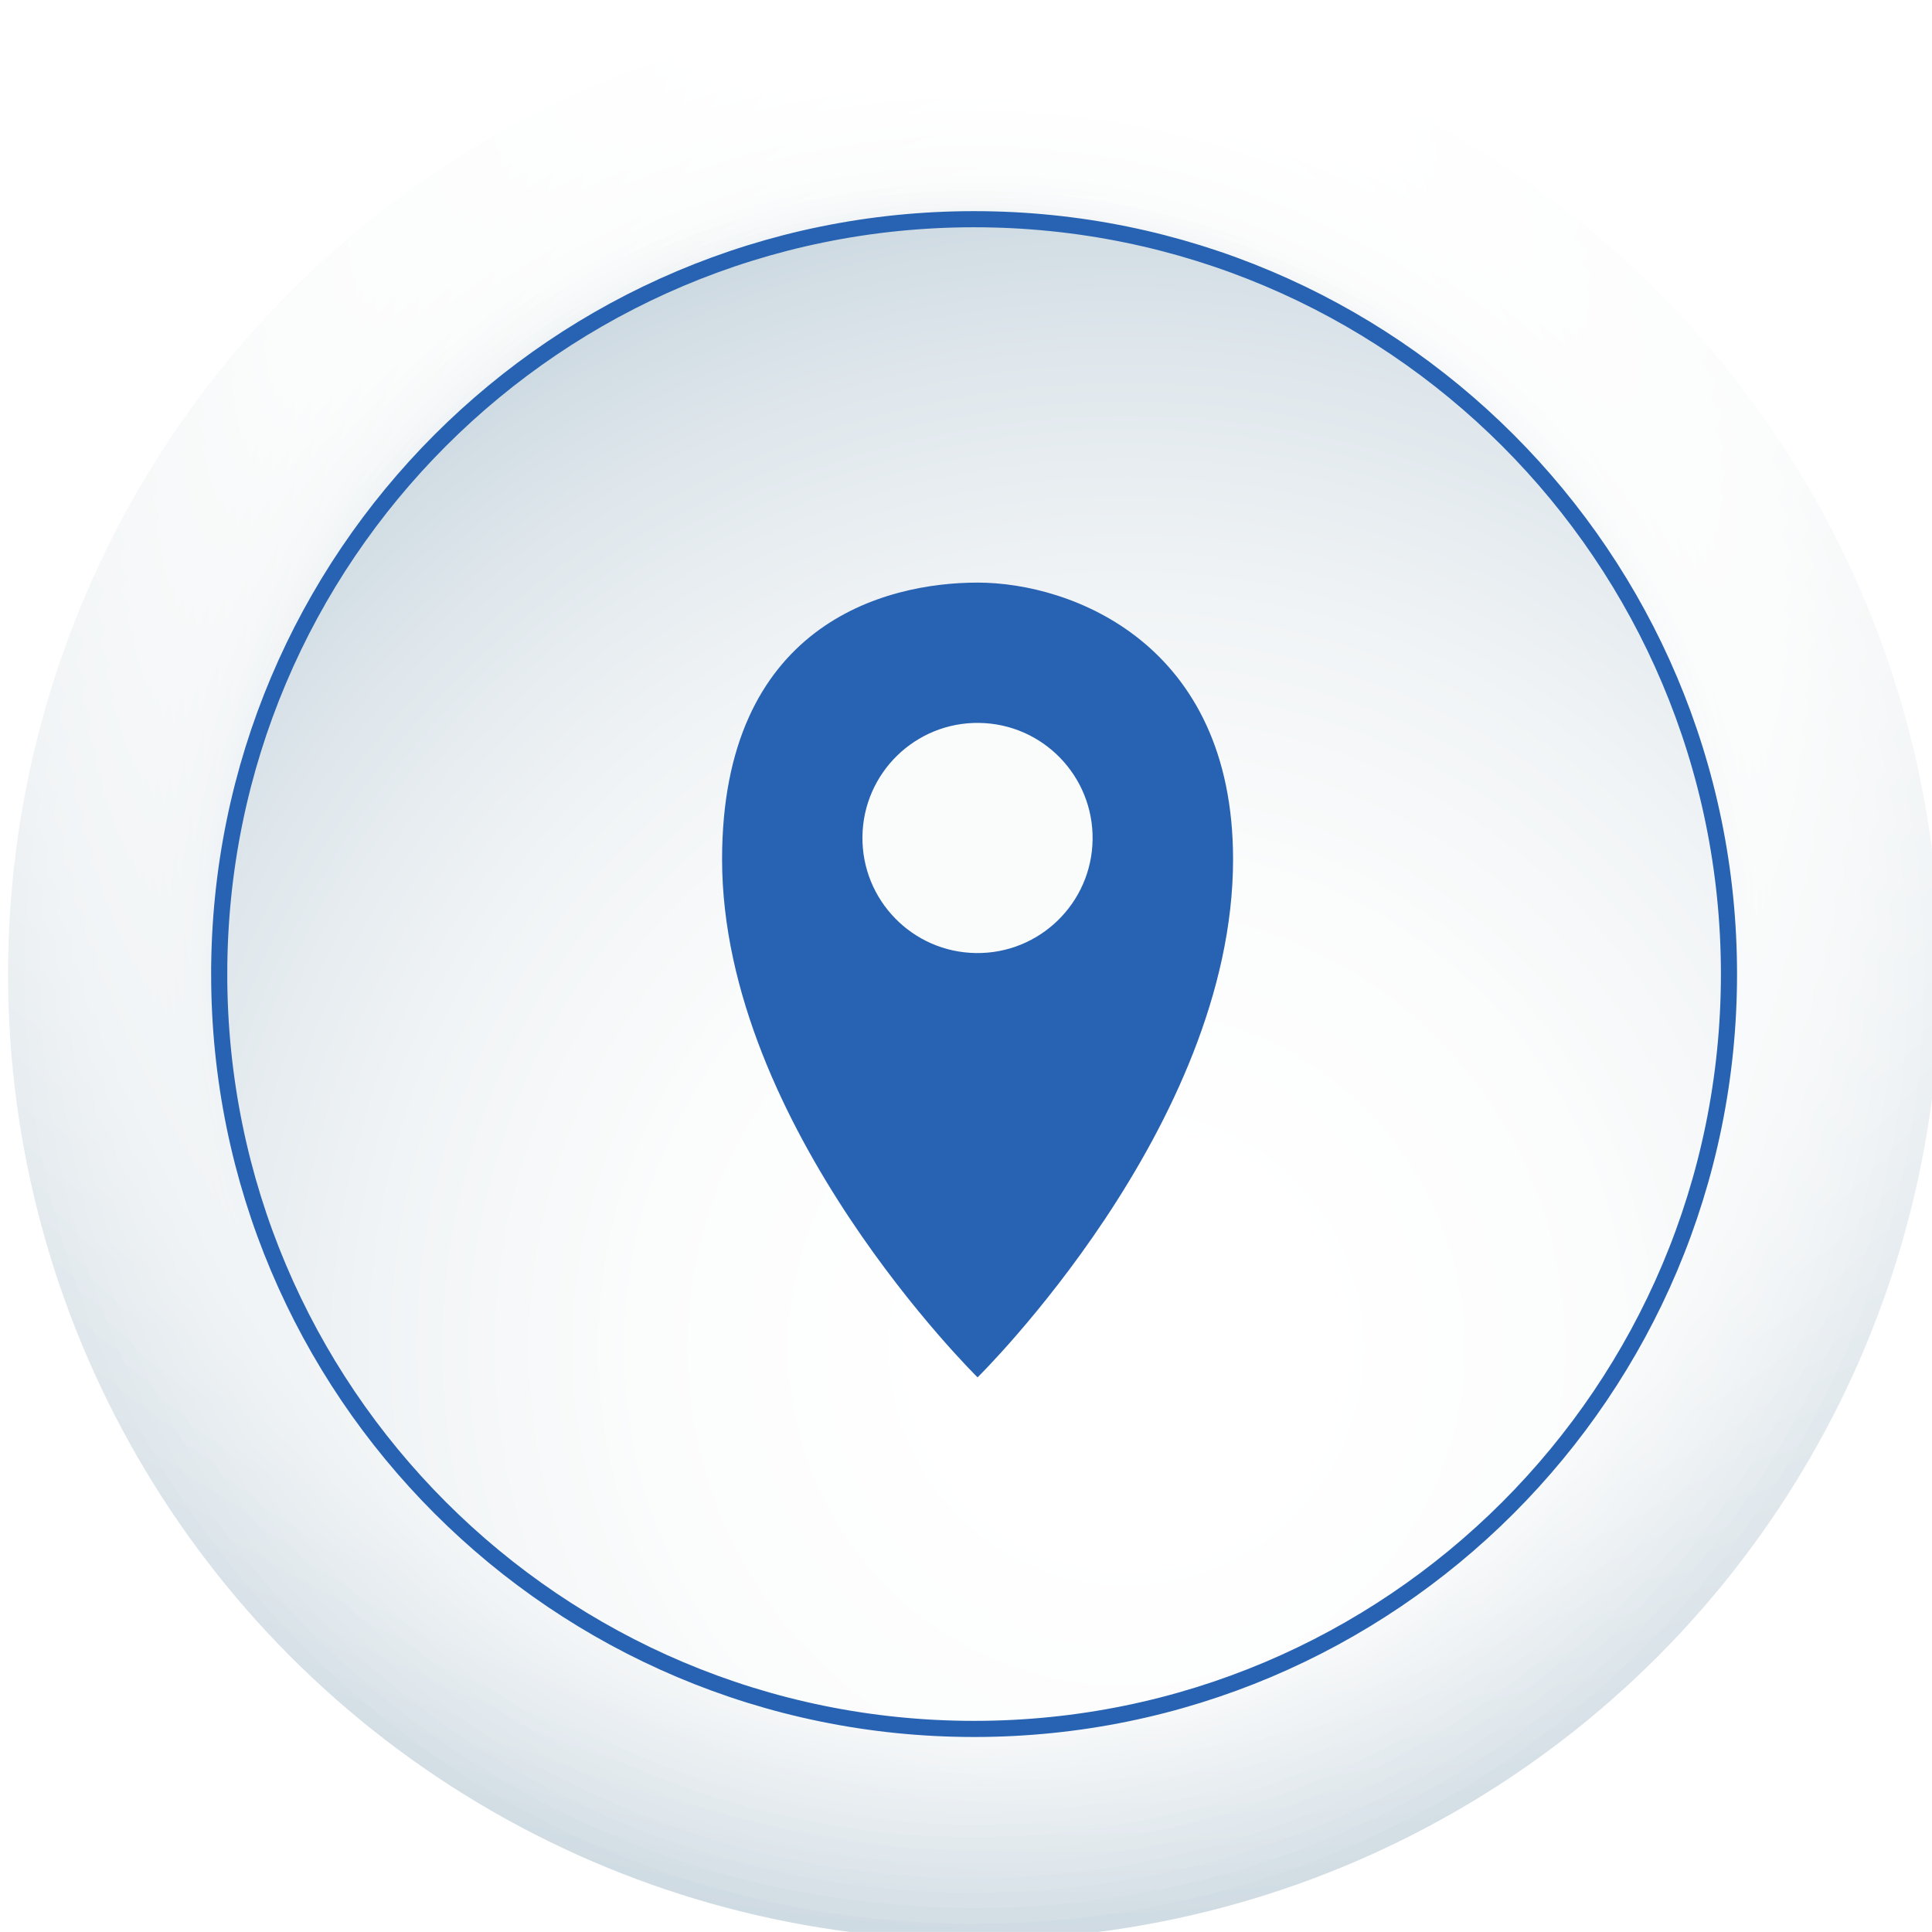
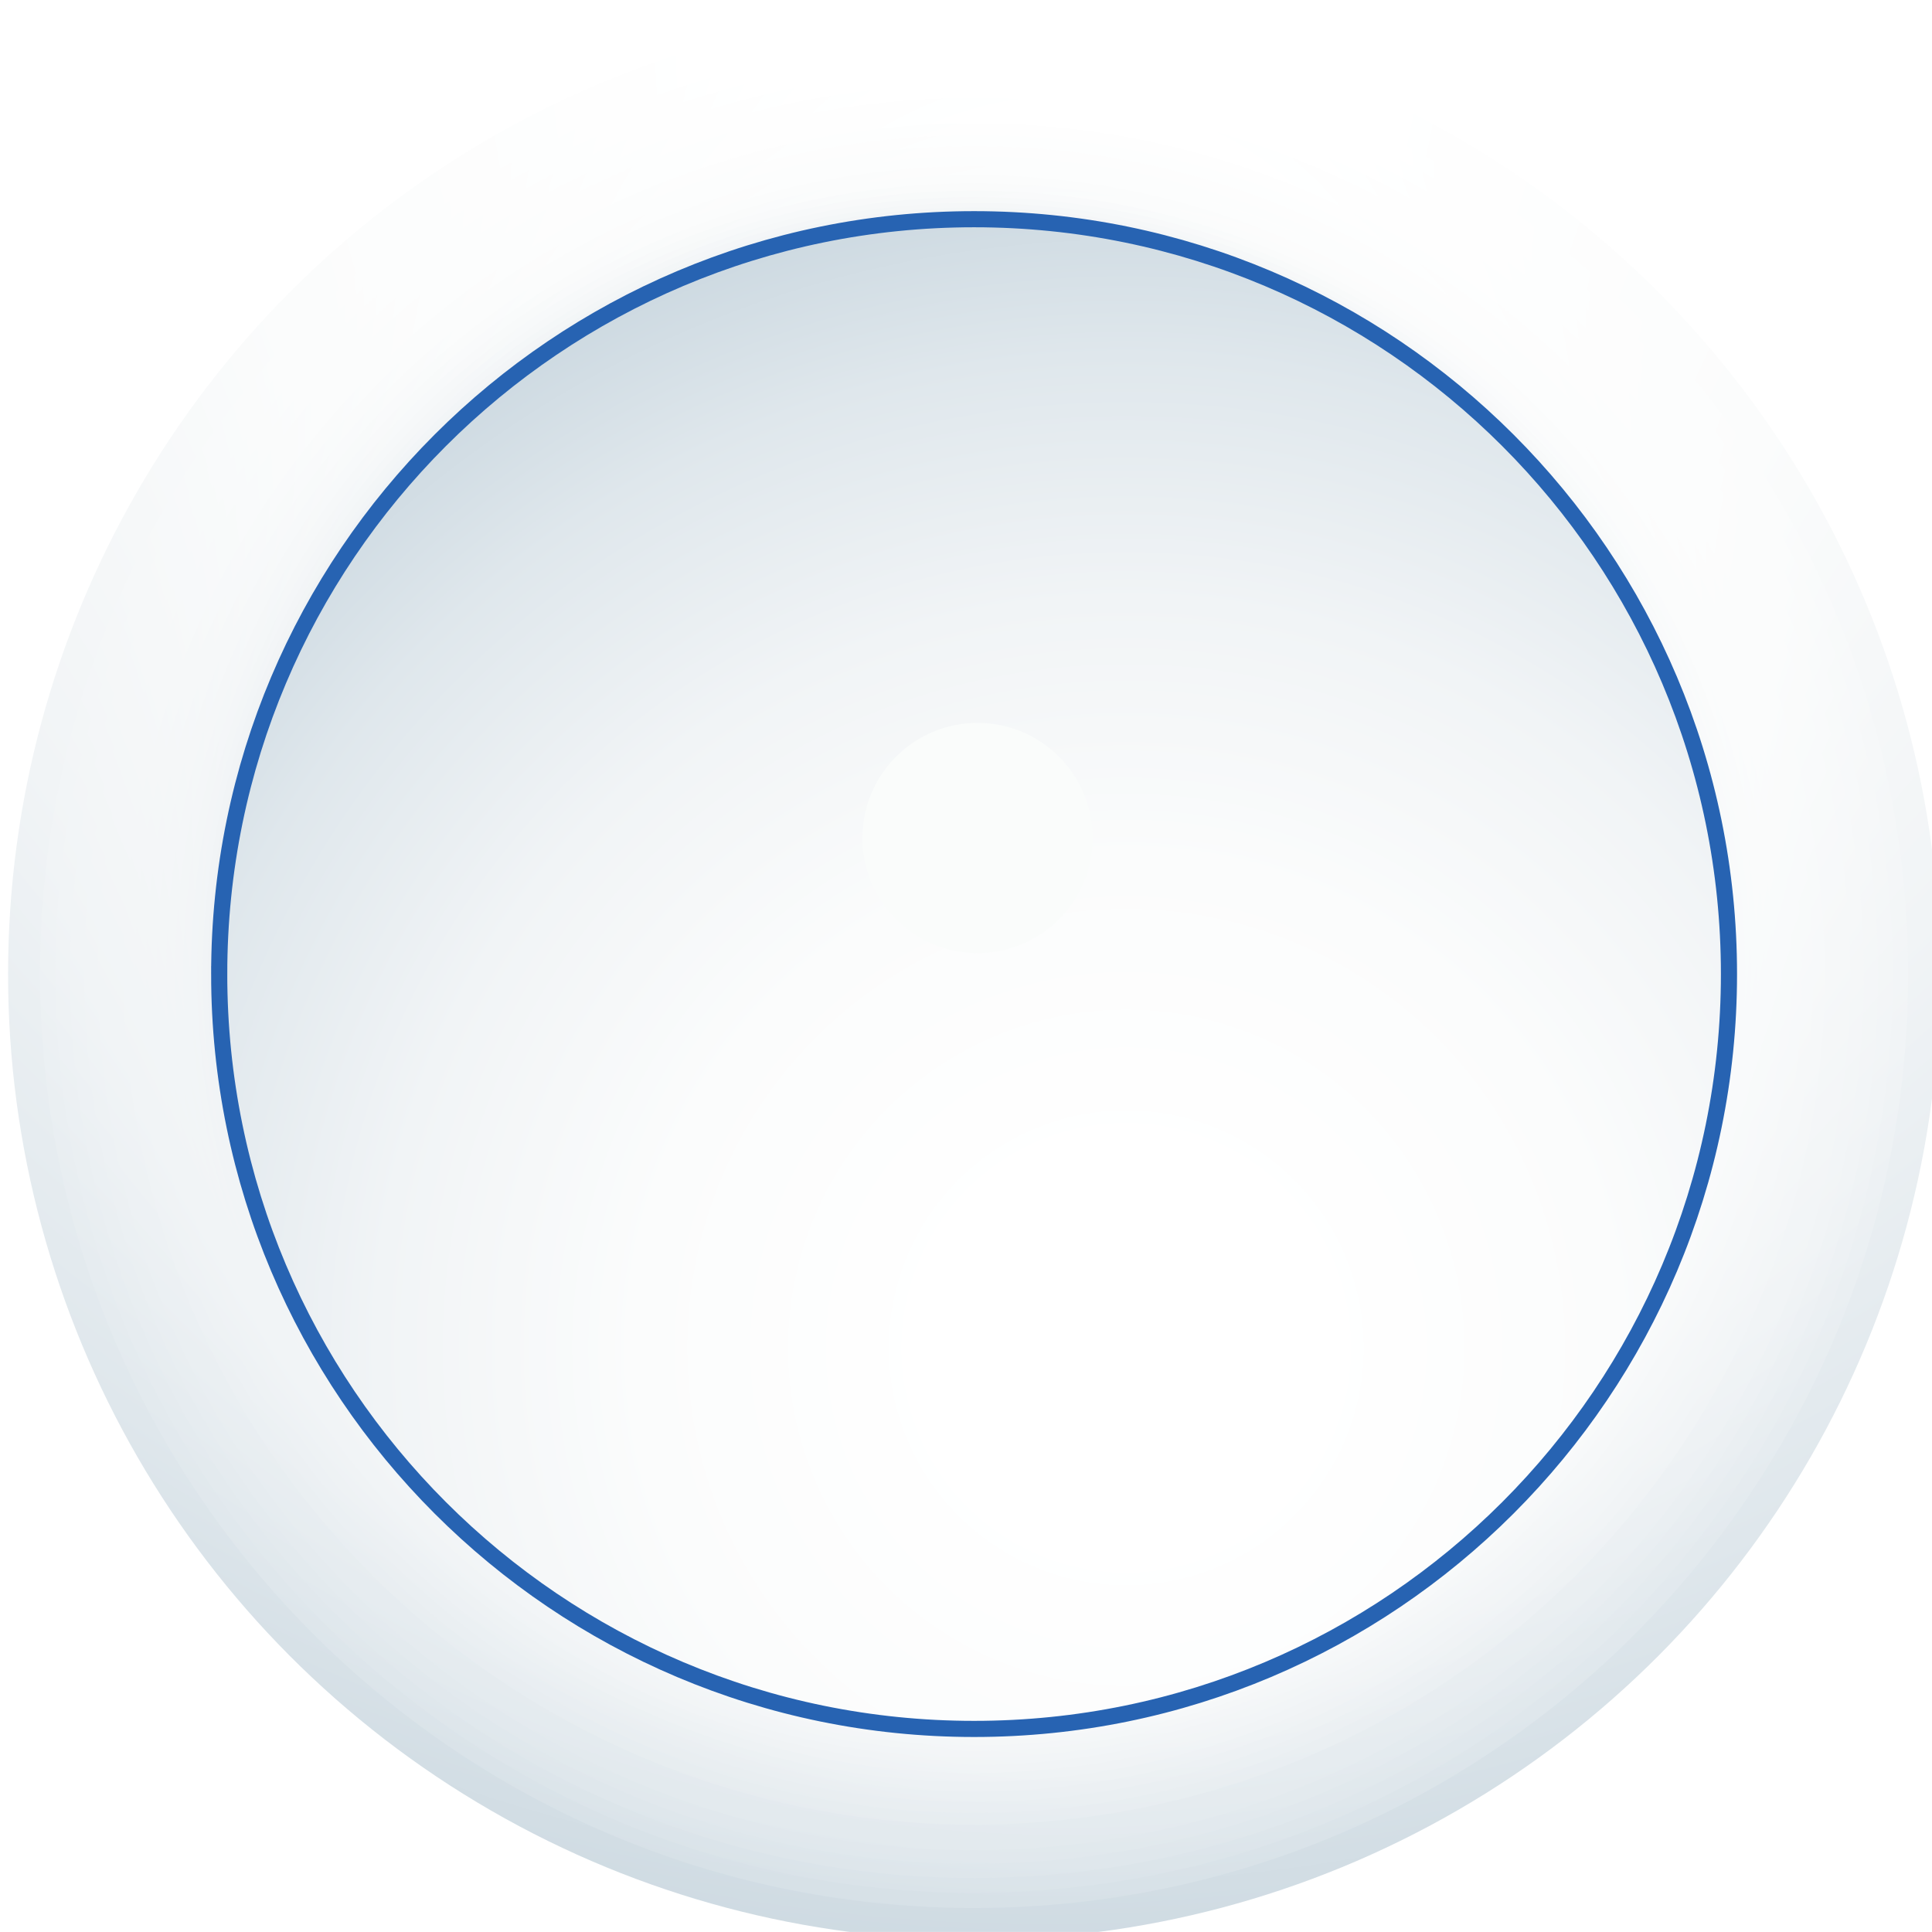
<svg xmlns="http://www.w3.org/2000/svg" xmlns:xlink="http://www.w3.org/1999/xlink" id="Layer_1" data-name="Layer 1" viewBox="0 0 479.12 479.11">
  <defs>
    <style>
      .cls-1 {
        fill: #2763b2;
      }

      .cls-2 {
        fill: #fafcfb;
      }

      .cls-3 {
        fill: url(#radial-gradient-20);
      }

      .cls-4 {
        fill: url(#radial-gradient-21);
      }

      .cls-5 {
        fill: url(#radial-gradient-26);
      }

      .cls-6 {
        fill: url(#radial-gradient-27);
      }

      .cls-7 {
        fill: url(#radial-gradient-22);
      }

      .cls-8 {
        fill: url(#radial-gradient-24);
      }

      .cls-9 {
        fill: url(#radial-gradient-23);
      }

      .cls-10 {
        fill: url(#radial-gradient-25);
      }

      .cls-11 {
        fill: url(#radial-gradient-10);
      }

      .cls-12 {
        fill: url(#radial-gradient-19);
      }

      .cls-13 {
        fill: url(#radial-gradient-18);
      }

      .cls-14 {
        fill: url(#radial-gradient-17);
      }

      .cls-15 {
        fill: url(#radial-gradient-11);
      }

      .cls-16 {
        fill: url(#radial-gradient-16);
      }

      .cls-17 {
        fill: url(#radial-gradient-15);
      }

      .cls-18 {
        fill: url(#radial-gradient-12);
      }

      .cls-19 {
        fill: url(#radial-gradient-14);
      }

      .cls-20 {
        fill: url(#radial-gradient-13);
      }

      .cls-21 {
        filter: url(#drop-shadow-1);
      }

      .cls-22 {
        fill: url(#radial-gradient-6);
      }

      .cls-23 {
        fill: url(#radial-gradient-5);
      }

      .cls-24 {
        fill: url(#radial-gradient-3);
      }

      .cls-25 {
        fill: url(#radial-gradient-4);
      }

      .cls-26 {
        fill: url(#radial-gradient-9);
      }

      .cls-27 {
        fill: url(#radial-gradient-8);
      }

      .cls-28 {
        fill: url(#radial-gradient-7);
      }

      .cls-29 {
        fill: url(#radial-gradient-2);
      }

      .cls-30 {
        fill: none;
        stroke: #2763b2;
        stroke-miterlimit: 10;
        stroke-width: 4px;
      }

      .cls-31 {
        fill: url(#radial-gradient);
      }
    </style>
    <filter id="drop-shadow-1" filterUnits="userSpaceOnUse">
      <feOffset dx="2" dy="2" />
      <feGaussianBlur result="blur" stdDeviation="2" />
      <feFlood flood-color="#000" flood-opacity=".2" />
      <feComposite in2="blur" operator="in" />
      <feComposite in="SourceGraphic" />
    </filter>
    <radialGradient id="radial-gradient" cx="257.61" cy="12.31" fx="257.61" fy="12.31" r="588.3" gradientUnits="userSpaceOnUse">
      <stop offset=".13" stop-color="#fff" />
      <stop offset=".34" stop-color="#fbfcfc" />
      <stop offset=".52" stop-color="#f1f4f6" />
      <stop offset=".69" stop-color="#dfe7ec" />
      <stop offset=".85" stop-color="#c6d4dd" />
      <stop offset="1" stop-color="#a8becb" />
    </radialGradient>
    <radialGradient id="radial-gradient-2" cx="258.44" cy="29.17" fx="258.44" fy="29.17" r="580.8" xlink:href="#radial-gradient" />
    <radialGradient id="radial-gradient-3" cx="259.23" cy="45.48" fx="259.23" fy="45.48" r="572.77" xlink:href="#radial-gradient" />
    <radialGradient id="radial-gradient-4" cx="260.01" cy="61.27" fx="260.01" fy="61.27" r="564.27" xlink:href="#radial-gradient" />
    <radialGradient id="radial-gradient-5" cx="260.75" cy="76.55" fx="260.75" fy="76.55" r="555.36" xlink:href="#radial-gradient" />
    <radialGradient id="radial-gradient-6" cx="261.48" cy="91.33" fx="261.48" fy="91.33" r="546.1" xlink:href="#radial-gradient" />
    <radialGradient id="radial-gradient-7" cx="262.18" cy="105.63" fx="262.18" fy="105.63" r="536.55" xlink:href="#radial-gradient" />
    <radialGradient id="radial-gradient-8" cx="262.87" cy="119.48" fx="262.87" fy="119.48" r="526.76" xlink:href="#radial-gradient" />
    <radialGradient id="radial-gradient-9" cx="263.55" cy="132.89" fx="263.55" fy="132.89" r="516.79" xlink:href="#radial-gradient" />
    <radialGradient id="radial-gradient-10" cx="264.22" cy="145.88" fx="264.22" fy="145.88" r="506.69" xlink:href="#radial-gradient" />
    <radialGradient id="radial-gradient-11" cx="264.87" cy="158.49" fx="264.87" fy="158.49" r="496.51" xlink:href="#radial-gradient" />
    <radialGradient id="radial-gradient-12" cx="265.53" cy="170.74" fx="265.53" fy="170.74" r="486.29" xlink:href="#radial-gradient" />
    <radialGradient id="radial-gradient-13" cx="266.18" cy="182.65" fx="266.18" fy="182.65" r="476.09" xlink:href="#radial-gradient" />
    <radialGradient id="radial-gradient-14" cx="266.84" cy="194.25" fx="266.84" fy="194.25" r="465.94" xlink:href="#radial-gradient" />
    <radialGradient id="radial-gradient-15" cx="267.5" cy="205.57" fx="267.5" fy="205.57" r="455.89" xlink:href="#radial-gradient" />
    <radialGradient id="radial-gradient-16" cx="268.17" cy="216.64" fx="268.17" fy="216.64" r="445.97" xlink:href="#radial-gradient" />
    <radialGradient id="radial-gradient-17" cx="268.86" cy="227.5" fx="268.86" fy="227.5" r="436.23" xlink:href="#radial-gradient" />
    <radialGradient id="radial-gradient-18" cx="269.56" cy="238.18" fx="269.56" fy="238.18" r="426.7" xlink:href="#radial-gradient" />
    <radialGradient id="radial-gradient-19" cx="270.29" cy="248.72" fx="270.29" fy="248.72" r="417.42" xlink:href="#radial-gradient" />
    <radialGradient id="radial-gradient-20" cx="271.04" cy="259.15" fx="271.04" fy="259.15" r="408.41" xlink:href="#radial-gradient" />
    <radialGradient id="radial-gradient-21" cx="271.82" cy="269.5" fx="271.82" fy="269.5" r="399.73" xlink:href="#radial-gradient" />
    <radialGradient id="radial-gradient-22" cx="272.63" cy="279.82" fx="272.63" fy="279.82" r="391.41" xlink:href="#radial-gradient" />
    <radialGradient id="radial-gradient-23" cx="273.48" cy="290.15" fx="273.48" fy="290.15" r="383.49" xlink:href="#radial-gradient" />
    <radialGradient id="radial-gradient-24" cx="274.37" cy="300.51" fx="274.37" fy="300.51" r="376.01" xlink:href="#radial-gradient" />
    <radialGradient id="radial-gradient-25" cx="275.3" cy="310.96" fx="275.3" fy="310.96" r="369.04" xlink:href="#radial-gradient" />
    <radialGradient id="radial-gradient-26" cx="276.28" cy="321.53" fx="276.28" fy="321.53" r="362.64" xlink:href="#radial-gradient" />
    <radialGradient id="radial-gradient-27" cx="277.3" cy="332.25" fx="277.3" fy="332.25" r="356.87" xlink:href="#radial-gradient" />
  </defs>
  <g class="cls-21">
    <g>
      <g>
        <ellipse class="cls-31" cx="239.56" cy="239.55" rx="239.56" ry="239.55" />
-         <path class="cls-29" d="m475.04,234.42c2.83,130.04-100.3,237.77-230.35,240.6C114.65,477.86,6.92,374.73,4.08,244.69,1.25,114.63,104.39,6.92,234.43,4.08c130.04-2.83,237.78,100.29,240.61,230.34Z" />
        <path class="cls-24" d="m470.96,229.29c5.67,127.79-93.34,235.99-221.13,241.65-127.79,5.67-235.99-93.34-241.66-221.13C2.5,122.02,101.51,13.83,229.3,8.16c127.79-5.67,235.99,93.33,241.66,221.13Z" />
        <path class="cls-25" d="m466.88,224.16c8.5,125.54-86.38,234.2-211.92,242.7-125.53,8.5-234.2-86.38-242.71-211.91C3.74,129.4,98.63,20.75,224.17,12.24c125.53-8.5,234.21,86.37,242.71,211.91Z" />
        <path class="cls-23" d="m462.79,219.02c11.34,123.28-79.42,232.42-202.71,243.75-123.28,11.34-232.42-79.42-243.76-202.7C4.99,136.79,95.76,27.66,219.03,16.32c123.28-11.33,232.42,79.41,243.76,202.7Z" />
        <path class="cls-22" d="m458.71,213.89c14.17,121.03-72.46,230.63-193.49,244.8-121.02,14.17-230.63-72.46-244.81-193.49C6.24,144.18,92.88,34.58,213.9,20.41c121.03-14.17,230.64,72.45,244.81,193.49Z" />
        <path class="cls-28" d="m454.63,208.76c17.01,118.78-65.5,228.85-184.28,245.85-118.77,17.01-228.85-65.5-245.85-184.27C7.49,151.56,90,41.49,208.77,24.49c118.77-17,228.85,65.5,245.86,184.27Z" />
-         <path class="cls-27" d="m450.55,203.63c19.84,116.52-58.54,227.07-175.06,246.9-116.52,19.84-227.06-58.54-246.9-175.06C8.74,158.95,87.12,48.41,203.64,28.57c116.52-19.84,227.07,58.54,246.91,175.06Z" />
        <path class="cls-26" d="m446.46,198.49c22.68,114.27-51.58,225.28-165.85,247.95-114.26,22.68-225.28-51.58-247.95-165.84C9.99,166.33,84.25,55.33,198.51,32.65c114.26-22.67,225.28,51.58,247.96,165.84Z" />
        <path class="cls-11" d="m442.38,193.36c25.51,112.01-44.62,223.5-156.64,249-112.01,25.51-223.49-44.62-249-156.63C11.23,173.72,81.37,62.24,193.38,36.73c112.01-25.5,223.5,44.62,249,156.63Z" />
        <path class="cls-15" d="m438.3,188.23c28.35,109.76-37.66,221.71-147.42,250.05-109.75,28.35-221.71-37.66-250.05-147.42C12.48,181.11,78.49,69.16,188.25,40.81c109.75-28.34,221.71,37.66,250.05,147.42Z" />
        <path class="cls-18" d="m434.22,183.1c31.18,107.51-30.7,219.93-138.21,251.1-107.5,31.18-219.92-30.7-251.1-138.2C13.73,188.49,75.61,76.07,183.11,44.89c107.5-31.17,219.93,30.7,251.1,138.2Z" />
        <path class="cls-20" d="m430.14,177.96c34.02,105.25-23.74,218.15-129,252.16-105.24,34.02-218.14-23.74-252.15-128.99C14.98,195.88,72.74,82.99,177.98,48.97c105.24-34,218.14,23.74,252.15,128.99Z" />
        <path class="cls-19" d="m426.05,172.83c36.85,103-16.78,216.36-119.78,253.21-102.99,36.85-216.35-16.78-253.2-119.78-36.85-103,16.79-216.36,119.78-253.21,102.99-36.84,216.36,16.79,253.2,119.78Z" />
        <path class="cls-17" d="m421.97,167.7c39.69,100.75-9.82,214.58-110.57,254.26-100.74,39.69-214.57-9.81-254.25-110.56-39.68-100.74,9.83-214.57,110.57-254.26,100.73-39.67,214.57,9.83,254.25,110.56Z" />
        <path class="cls-16" d="m417.89,162.57c42.52,98.49-2.86,212.79-101.35,255.31-98.48,42.52-212.78-2.85-255.3-101.35-42.51-98.49,2.87-212.79,101.35-255.31,98.48-42.5,212.79,2.87,255.3,101.35Z" />
        <path class="cls-14" d="m413.81,157.43c45.36,96.24,4.1,211.01-92.14,256.36-96.23,45.36-211,4.11-256.35-92.14-45.35-96.23-4.09-211,92.14-256.36,96.23-45.34,211-4.09,256.35,92.14Z" />
        <path class="cls-13" d="m409.72,152.3c48.19,93.98,11.06,209.23-82.93,257.41-93.97,48.19-209.21,11.07-257.4-82.92-48.18-93.98-11.05-209.22,82.92-257.41,93.97-48.17,209.22-11.05,257.4,82.92Z" />
        <path class="cls-12" d="m405.64,147.17c51.03,91.73,18.02,207.44-73.71,258.46-91.72,51.03-207.43,18.03-258.45-73.71C22.47,240.19,55.47,124.48,147.2,73.46c91.72-51.01,207.43-18.01,258.45,73.71Z" />
-         <path class="cls-3" d="m401.56,142.03c53.86,89.48,24.98,205.66-64.5,259.51-89.47,53.86-205.64,24.99-259.49-64.5-53.85-89.47-24.97-205.65,64.5-259.51,89.46-53.84,205.65-24.96,259.5,64.5Z" />
        <path class="cls-4" d="m397.48,136.9c56.7,87.22,31.94,203.87-55.28,260.56-87.21,56.7-203.86,31.95-260.54-55.28-56.69-87.21-31.93-203.86,55.28-260.56,87.21-56.67,203.86-31.92,260.54,55.28Z" />
        <path class="cls-7" d="m393.39,131.77c59.53,84.97,38.9,202.09-46.07,261.61-84.96,59.53-202.07,38.91-261.59-46.07-59.52-84.96-38.89-202.08,46.07-261.61,84.95-59.51,202.08-38.88,261.59,46.07Z" />
        <path class="cls-9" d="m389.31,126.64c62.37,82.72,45.86,200.31-36.86,262.66-82.7,62.37-200.29,45.87-262.64-36.85-62.35-82.7-45.85-200.29,36.86-262.66,82.7-62.34,200.29-45.84,262.64,36.85Z" />
        <path class="cls-8" d="m385.23,121.5c65.2,80.46,52.82,198.52-27.64,263.71-80.45,65.2-198.5,52.83-263.69-27.64-65.19-80.45-52.81-198.51,27.64-263.71,80.44-65.17,198.51-52.8,263.69,27.64Z" />
-         <path class="cls-10" d="m381.15,116.37c68.04,78.21,59.78,196.74-18.43,264.76-78.19,68.04-196.72,59.79-264.74-18.43-68.02-78.2-59.77-196.73,18.43-264.76,78.19-68.01,196.72-59.76,264.74,18.43Z" />
        <path class="cls-5" d="m377.07,111.24c70.87,75.95,66.75,194.95-9.21,265.81-75.94,70.87-194.93,66.75-265.79-9.21-70.86-75.94-66.73-194.94,9.21-265.81,75.93-70.84,194.94-66.72,265.79,9.21Z" />
        <path class="cls-6" d="m372.98,106.11c73.71,73.7,73.71,193.17,0,266.86-73.69,73.71-193.14,73.71-266.84,0-73.69-73.69-73.69-193.16,0-266.86,73.68-73.67,193.15-73.67,266.84,0Z" />
      </g>
      <path class="cls-30" d="m52.36,239.56c0-103.39,83.81-187.2,187.2-187.2s187.21,83.81,187.21,187.2-83.81,187.2-187.21,187.2S52.36,342.95,52.36,239.56Z" />
    </g>
    <g>
-       <path class="cls-1" d="m240.43,142.48c-23.35,0-63.36,10.62-63.36,68.62,0,66.29,63.36,128.47,63.36,128.47,0,0,63.36-62.18,63.36-128.47,0-53.48-40.01-68.62-63.36-68.62Z" />
      <circle class="cls-2" cx="240.43" cy="205.82" r="28.54" transform="translate(31.55 443.6) rotate(-89.27)" />
    </g>
  </g>
</svg>